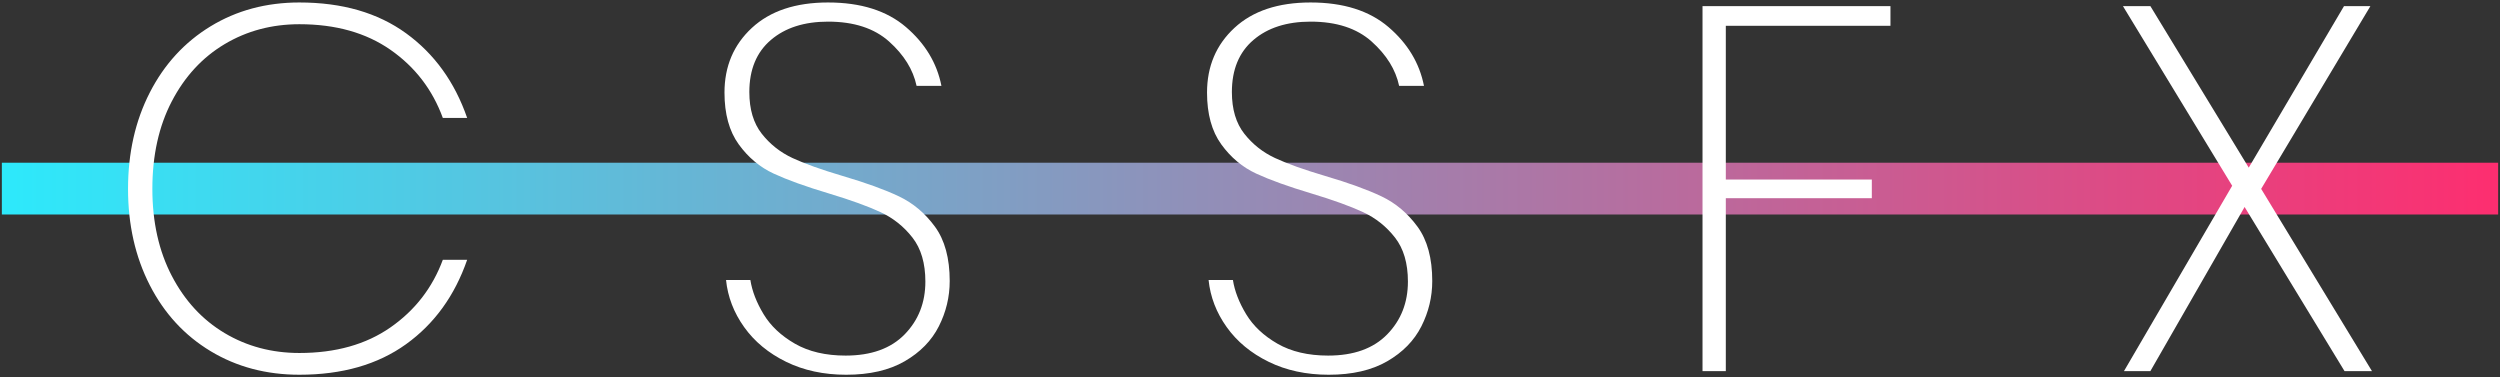
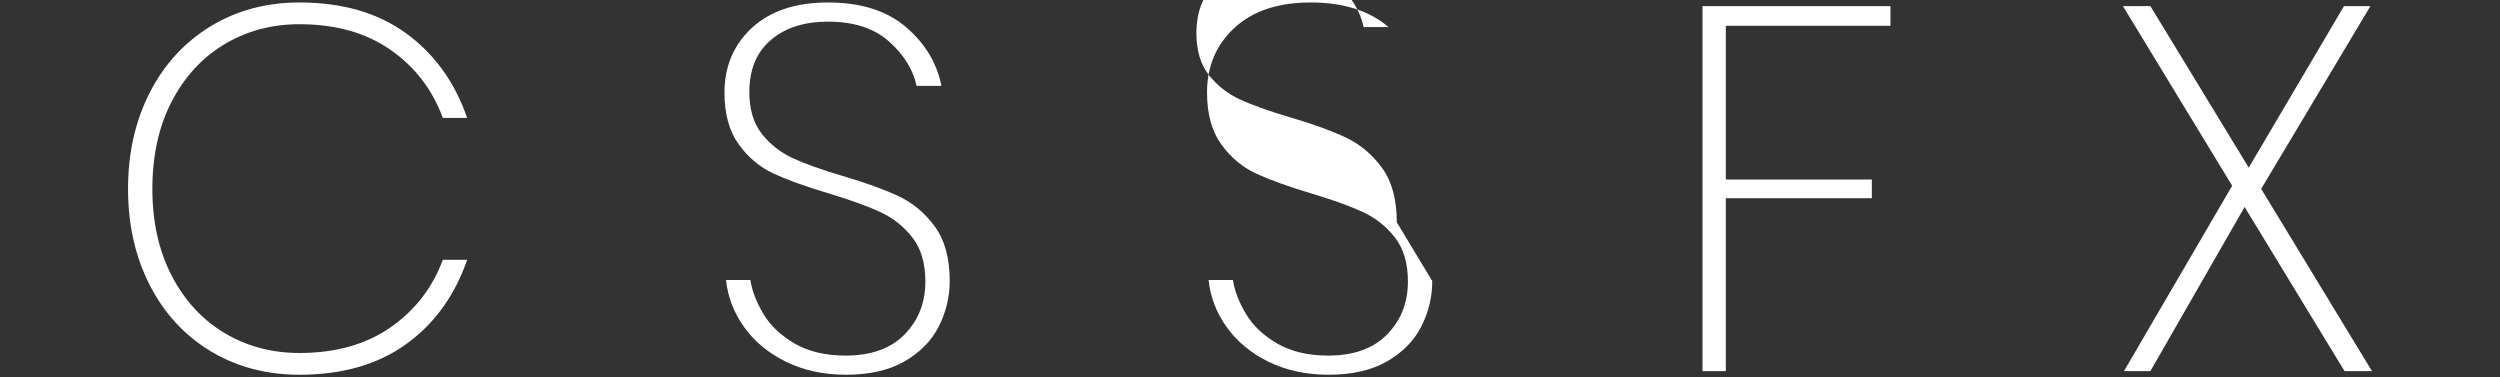
<svg xmlns="http://www.w3.org/2000/svg" width="100%" height="100%" viewBox="0 0 676 102" version="1.1" xml:space="preserve" style="fill-rule:evenodd;clip-rule:evenodd;stroke-linejoin:round;stroke-miterlimit:1.414;">
  <rect x="0" y="0" width="676" height="102" fill="#333333" stroke="none" />
  <g>
-     <rect x="0.5" y="44" width="675" height="14" style="fill:url(#_Linear1);" />
    <path d="M80.96,0.67c11.573,0 21.187,2.777 28.84,8.33c7.653,5.553 13.16,13.183 16.52,22.89l-6.58,0c-2.8,-7.653 -7.513,-13.79 -14.14,-18.41c-6.627,-4.62 -14.84,-6.93 -24.64,-6.93c-7.467,0 -14.21,1.797 -20.23,5.39c-6.02,3.593 -10.78,8.75 -14.28,15.47c-3.5,6.72 -5.25,14.607 -5.25,23.66c0,8.96 1.75,16.8 5.25,23.52c3.5,6.72 8.26,11.877 14.28,15.47c6.02,3.593 12.763,5.39 20.23,5.39c9.8,0 18.013,-2.31 24.64,-6.93c6.627,-4.62 11.34,-10.71 14.14,-18.27l6.58,0c-3.36,9.707 -8.867,17.313 -16.52,22.82c-7.653,5.507 -17.267,8.26 -28.84,8.26c-8.96,0 -16.963,-2.123 -24.01,-6.37c-7.047,-4.247 -12.53,-10.197 -16.45,-17.85c-3.92,-7.653 -5.88,-16.333 -5.88,-26.04c0,-9.707 1.96,-18.387 5.88,-26.04c3.92,-7.653 9.403,-13.627 16.45,-17.92c7.047,-4.293 15.05,-6.44 24.01,-6.44Z" style="fill:#fff;fill-rule:nonzero;" />
    <path d="M256.8,75.99c0,4.293 -0.98,8.377 -2.94,12.25c-1.96,3.873 -5.04,7.023 -9.24,9.45c-4.2,2.427 -9.473,3.64 -15.82,3.64c-6.067,0 -11.48,-1.167 -16.24,-3.5c-4.76,-2.333 -8.54,-5.46 -11.34,-9.38c-2.8,-3.92 -4.433,-8.167 -4.9,-12.74l6.58,0c0.467,2.987 1.657,6.067 3.57,9.24c1.913,3.173 4.737,5.833 8.47,7.98c3.733,2.147 8.307,3.22 13.72,3.22c6.907,0 12.227,-1.913 15.96,-5.74c3.733,-3.827 5.6,-8.587 5.6,-14.28c0,-4.947 -1.167,-8.913 -3.5,-11.9c-2.333,-2.987 -5.203,-5.273 -8.61,-6.86c-3.407,-1.587 -8.05,-3.267 -13.93,-5.04c-6.253,-1.867 -11.247,-3.663 -14.98,-5.39c-3.733,-1.727 -6.883,-4.363 -9.45,-7.91c-2.567,-3.547 -3.85,-8.213 -3.85,-14c0,-7.093 2.473,-12.927 7.42,-17.5c4.947,-4.573 11.807,-6.86 20.58,-6.86c8.867,0 15.89,2.217 21.07,6.65c5.18,4.433 8.377,9.73 9.59,15.89l-6.72,0c-0.933,-4.387 -3.407,-8.377 -7.42,-11.97c-4.013,-3.593 -9.52,-5.39 -16.52,-5.39c-6.44,0 -11.597,1.657 -15.47,4.97c-3.873,3.313 -5.81,8.003 -5.81,14.07c0,4.667 1.12,8.423 3.36,11.27c2.24,2.847 5.017,5.04 8.33,6.58c3.313,1.54 7.817,3.15 13.51,4.83c6.347,1.867 11.433,3.71 15.26,5.53c3.827,1.82 7.07,4.55 9.73,8.19c2.66,3.64 3.99,8.54 3.99,14.7Z" style="fill:#fff;fill-rule:nonzero;" />
-     <path d="M387.28,75.99c0,4.293 -0.98,8.377 -2.94,12.25c-1.96,3.873 -5.04,7.023 -9.24,9.45c-4.2,2.427 -9.473,3.64 -15.82,3.64c-6.067,0 -11.48,-1.167 -16.24,-3.5c-4.76,-2.333 -8.54,-5.46 -11.34,-9.38c-2.8,-3.92 -4.433,-8.167 -4.9,-12.74l6.58,0c0.467,2.987 1.657,6.067 3.57,9.24c1.913,3.173 4.737,5.833 8.47,7.98c3.733,2.147 8.307,3.22 13.72,3.22c6.907,0 12.227,-1.913 15.96,-5.74c3.733,-3.827 5.6,-8.587 5.6,-14.28c0,-4.947 -1.167,-8.913 -3.5,-11.9c-2.333,-2.987 -5.203,-5.273 -8.61,-6.86c-3.407,-1.587 -8.05,-3.267 -13.93,-5.04c-6.253,-1.867 -11.247,-3.663 -14.98,-5.39c-3.733,-1.727 -6.883,-4.363 -9.45,-7.91c-2.567,-3.547 -3.85,-8.213 -3.85,-14c0,-7.093 2.473,-12.927 7.42,-17.5c4.947,-4.573 11.807,-6.86 20.58,-6.86c8.867,0 15.89,2.217 21.07,6.65c5.18,4.433 8.377,9.73 9.59,15.89l-6.72,0c-0.933,-4.387 -3.407,-8.377 -7.42,-11.97c-4.013,-3.593 -9.52,-5.39 -16.52,-5.39c-6.44,0 -11.597,1.657 -15.47,4.97c-3.873,3.313 -5.81,8.003 -5.81,14.07c0,4.667 1.12,8.423 3.36,11.27c2.24,2.847 5.017,5.04 8.33,6.58c3.313,1.54 7.817,3.15 13.51,4.83c6.347,1.867 11.433,3.71 15.26,5.53c3.827,1.82 7.07,4.55 9.73,8.19c2.66,3.64 3.99,8.54 3.99,14.7Z" style="fill:#fff;fill-rule:nonzero;" />
+     <path d="M387.28,75.99c0,4.293 -0.98,8.377 -2.94,12.25c-1.96,3.873 -5.04,7.023 -9.24,9.45c-4.2,2.427 -9.473,3.64 -15.82,3.64c-6.067,0 -11.48,-1.167 -16.24,-3.5c-4.76,-2.333 -8.54,-5.46 -11.34,-9.38c-2.8,-3.92 -4.433,-8.167 -4.9,-12.74l6.58,0c0.467,2.987 1.657,6.067 3.57,9.24c1.913,3.173 4.737,5.833 8.47,7.98c3.733,2.147 8.307,3.22 13.72,3.22c6.907,0 12.227,-1.913 15.96,-5.74c3.733,-3.827 5.6,-8.587 5.6,-14.28c0,-4.947 -1.167,-8.913 -3.5,-11.9c-2.333,-2.987 -5.203,-5.273 -8.61,-6.86c-3.407,-1.587 -8.05,-3.267 -13.93,-5.04c-6.253,-1.867 -11.247,-3.663 -14.98,-5.39c-3.733,-1.727 -6.883,-4.363 -9.45,-7.91c-2.567,-3.547 -3.85,-8.213 -3.85,-14c0,-7.093 2.473,-12.927 7.42,-17.5c4.947,-4.573 11.807,-6.86 20.58,-6.86c8.867,0 15.89,2.217 21.07,6.65l-6.72,0c-0.933,-4.387 -3.407,-8.377 -7.42,-11.97c-4.013,-3.593 -9.52,-5.39 -16.52,-5.39c-6.44,0 -11.597,1.657 -15.47,4.97c-3.873,3.313 -5.81,8.003 -5.81,14.07c0,4.667 1.12,8.423 3.36,11.27c2.24,2.847 5.017,5.04 8.33,6.58c3.313,1.54 7.817,3.15 13.51,4.83c6.347,1.867 11.433,3.71 15.26,5.53c3.827,1.82 7.07,4.55 9.73,8.19c2.66,3.64 3.99,8.54 3.99,14.7Z" style="fill:#fff;fill-rule:nonzero;" />
    <path d="M511.18,1.65l0,5.32l-44.52,0l0,41.58l39.48,0l0,5.04l-39.48,0l0,46.76l-6.3,0l0,-98.7l50.82,0Z" style="fill:#fff;fill-rule:nonzero;" />
    <path d="M633.96,100.35l-27.02,-44.38l-25.48,44.38l-7.14,0l29.26,-50.12l-29.54,-48.58l7.42,0l26.6,43.68l25.76,-43.68l7.14,0l-29.54,49.42l29.96,49.28l-7.42,0Z" style="fill:#fff;fill-rule:nonzero;" />
  </g>
  <defs>
    <linearGradient id="_Linear1" x1="0" y1="0" x2="1" y2="0" gradientUnits="userSpaceOnUse" gradientTransform="matrix(675,0,0,14,0.5,51)">
      <stop offset="0" style="stop-color:#2ceafc;stop-opacity:1" />
      <stop offset="1" style="stop-color:#fe2d6f;stop-opacity:1" />
    </linearGradient>
  </defs>
</svg>